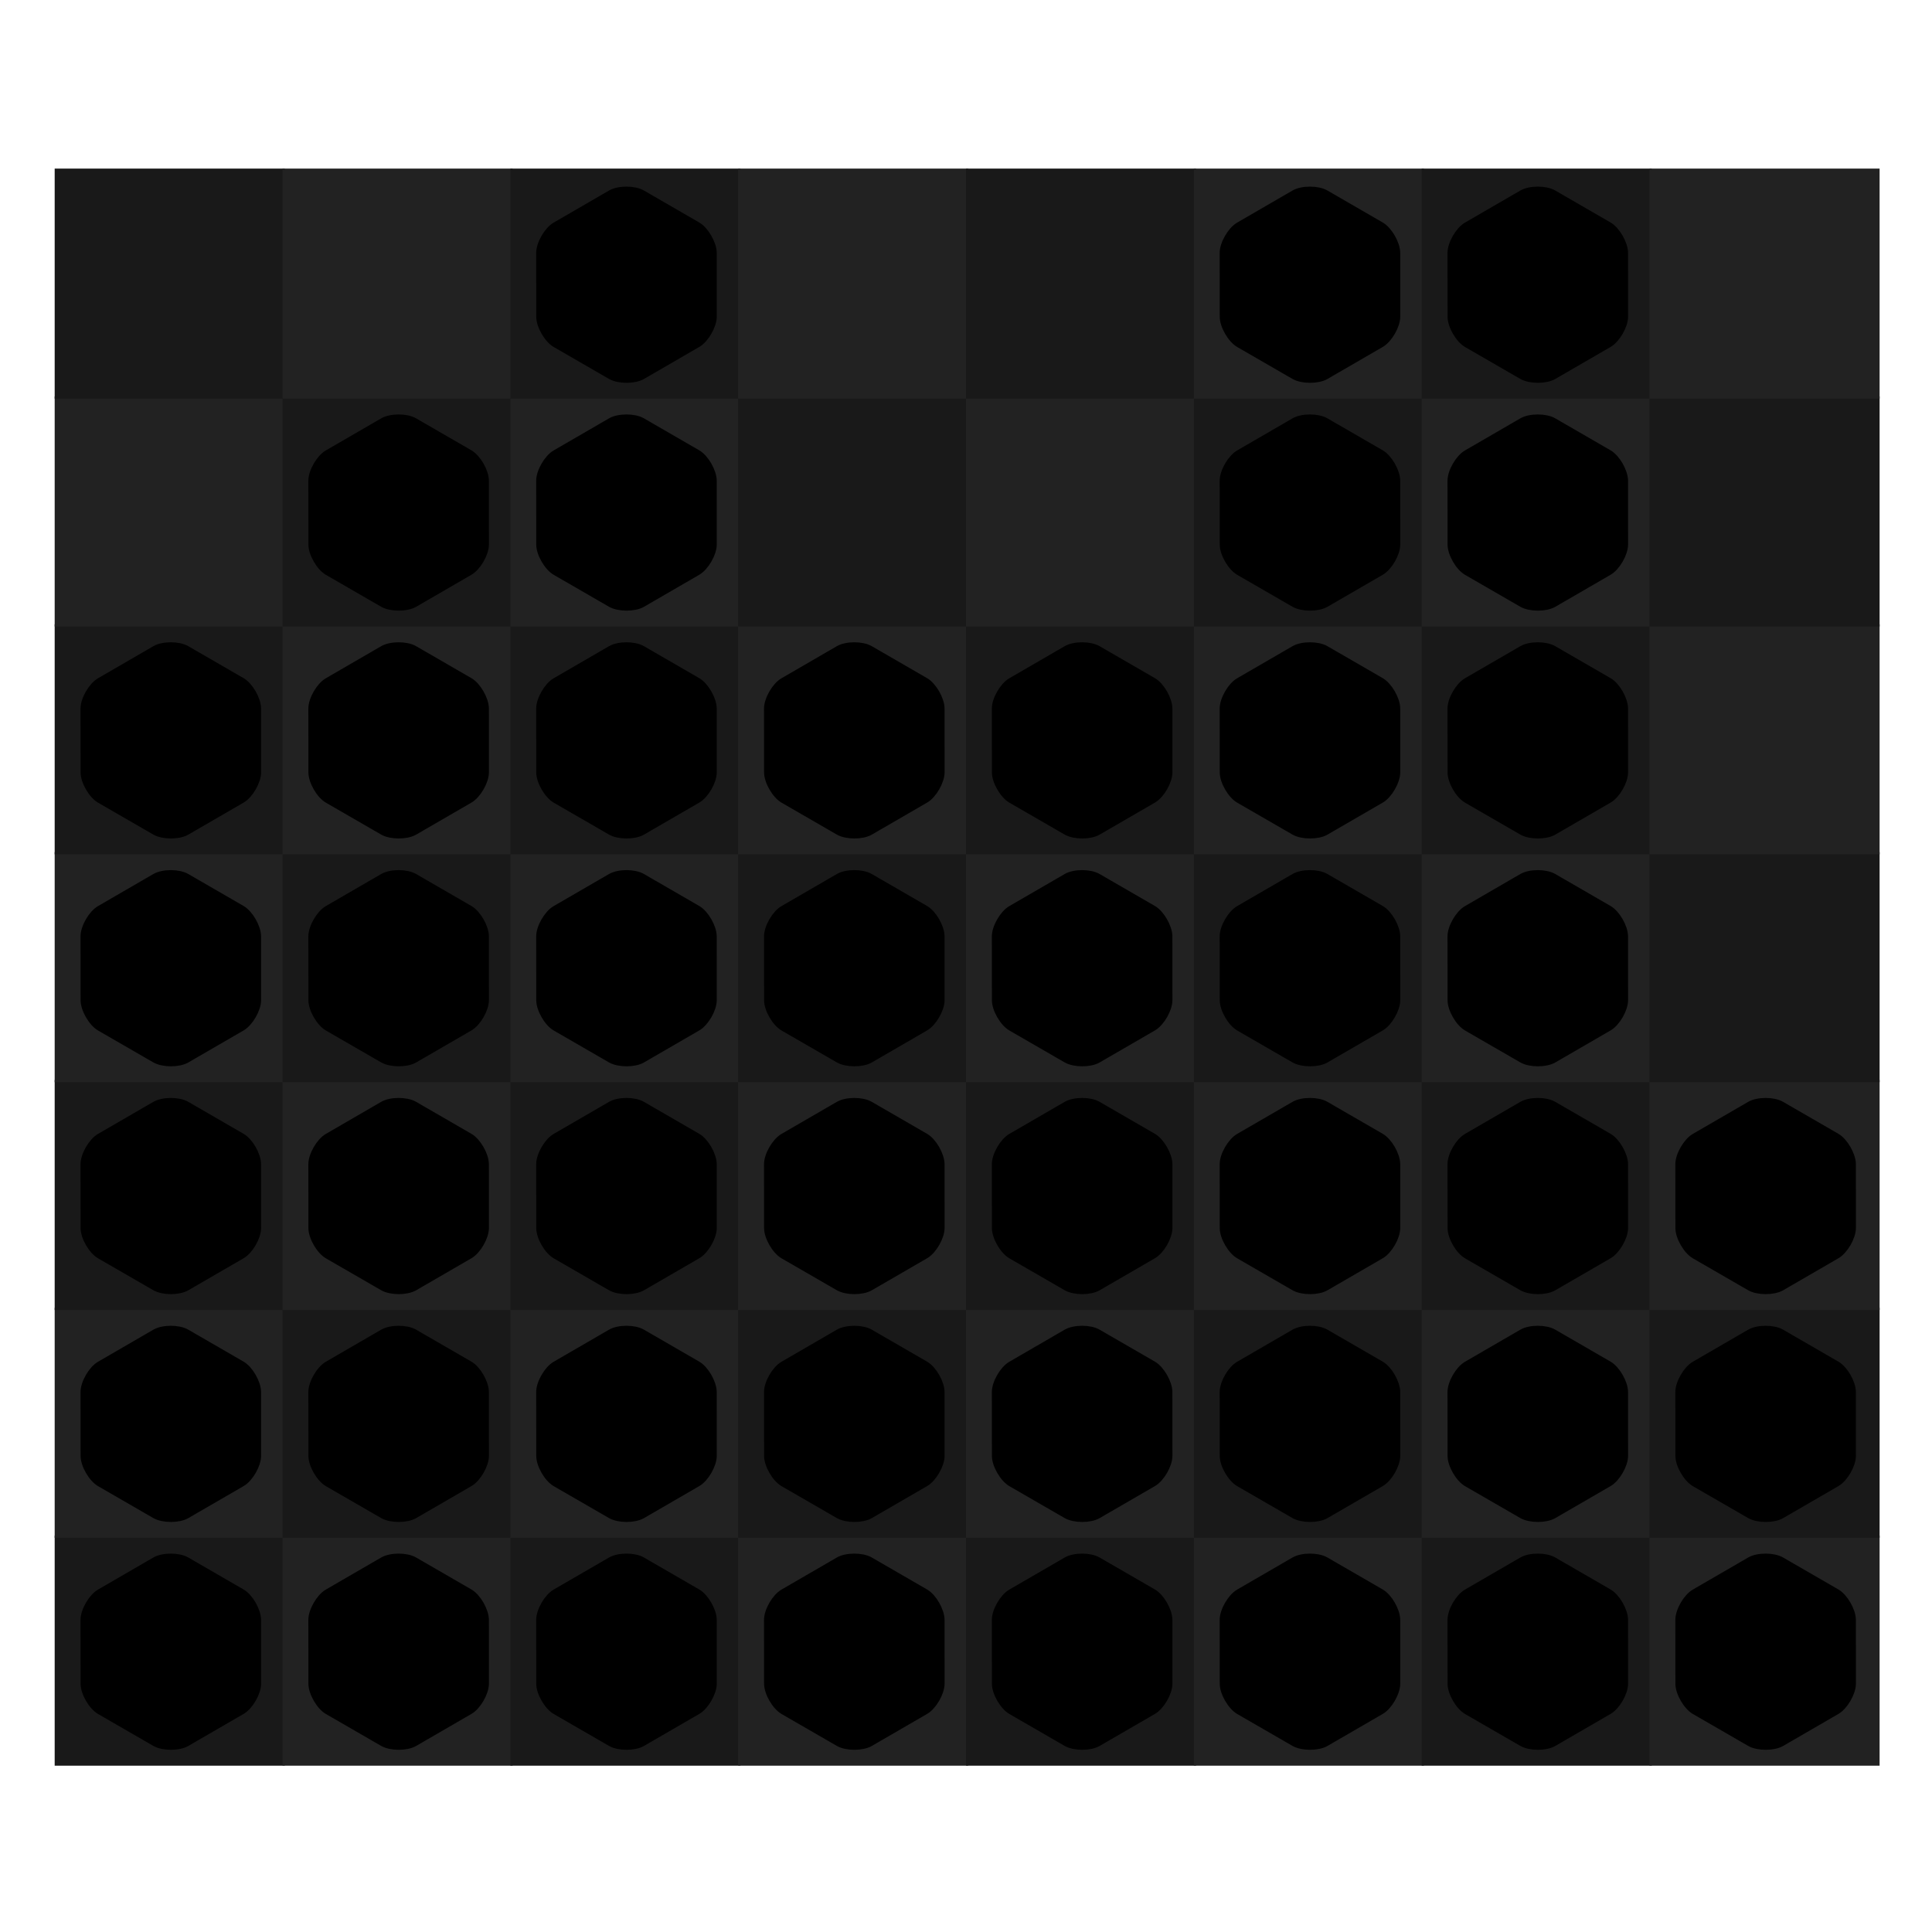
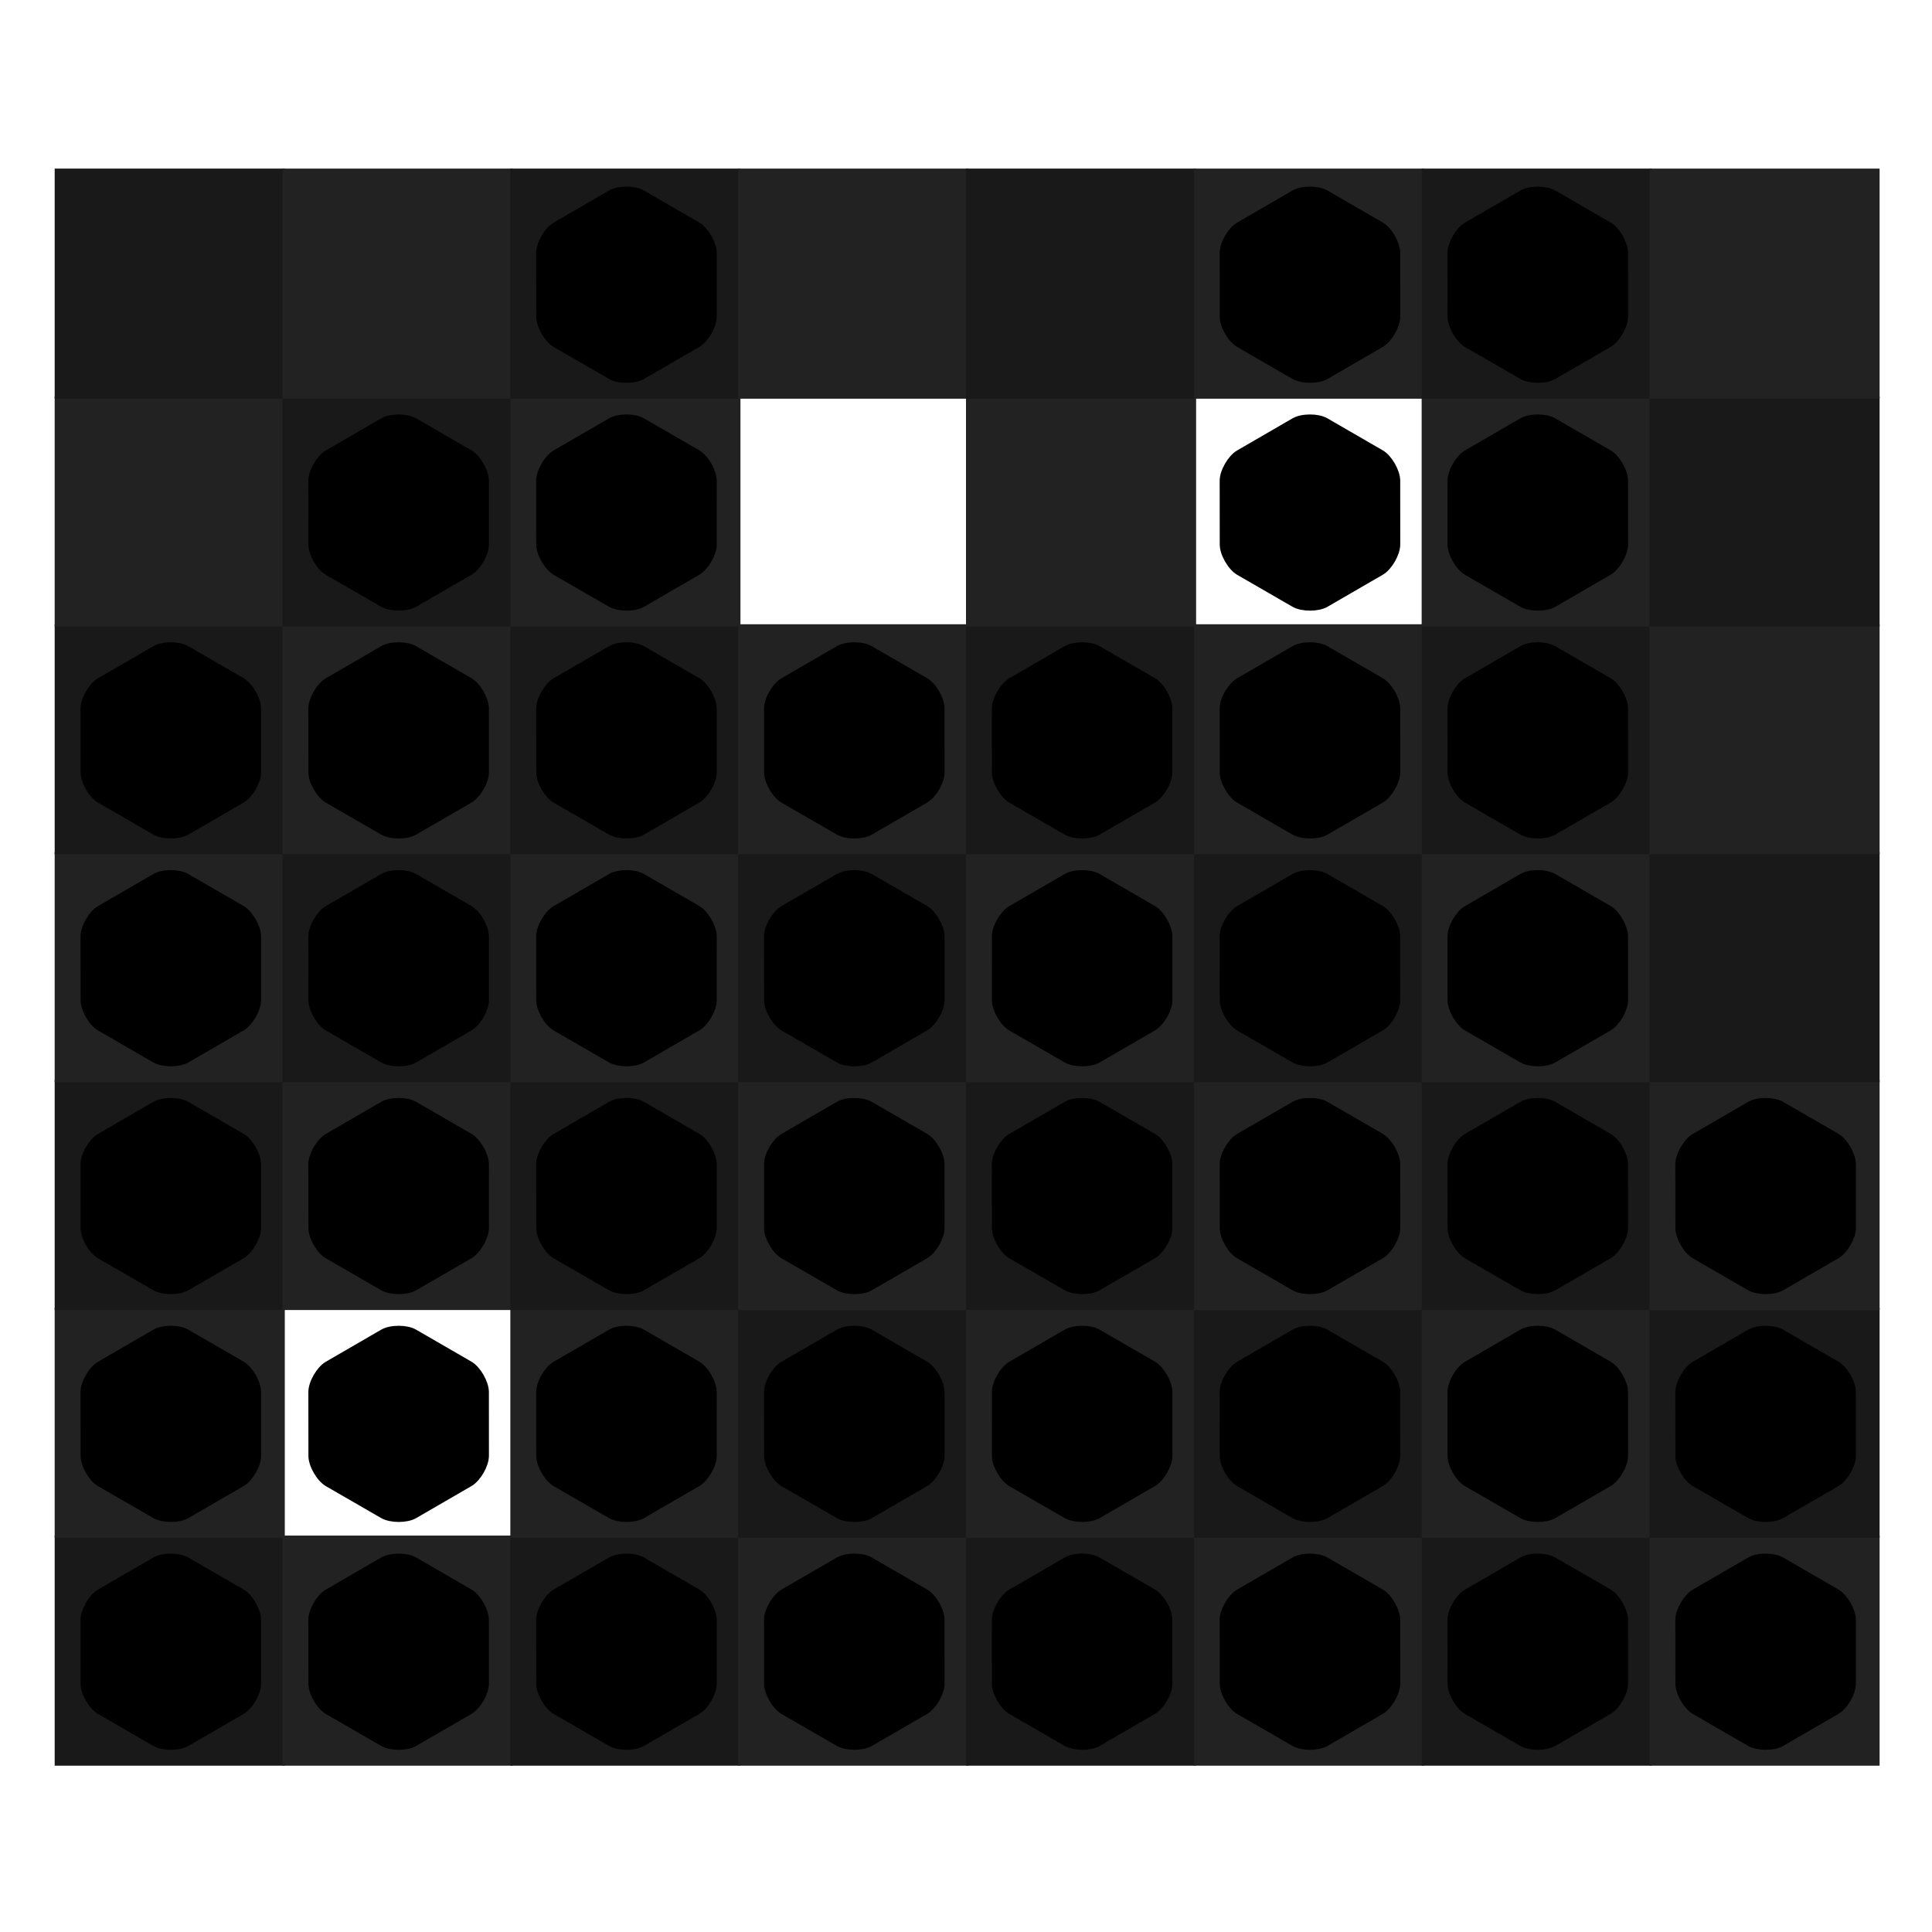
<svg xmlns="http://www.w3.org/2000/svg" preserveAspectRatio="xMidYMid meet" viewBox="0 0 800 800" style="background-color: #000000;">
  <svg viewBox="-24 -74 848 848">
    <filter id="drop-shadow" x="-10%" y="-10%" width="120%" height="120%" primitiveUnits="objectBoundingBox" color-interpolation-filters="sRGB">
      <feDropShadow dx="0.0" dy="0.02" stdDeviation="0.03" flood-color="white" flood-opacity="0.5" in="SourceGraphic" result="shadow1" />
    </filter>
    <defs>
      <path id="path--1" d="M264 288L328 352 360 320 296 256 360 192 328 160 264 224 200 160 168 192 232 256 168 320 200 352 264 288Z" />
-       <path id="path-1" d="M 1691.9,500.4 C 1778.4,500.4 1821.7,575.3 1778.5,650.3L 1086.8,1850.0 C 1043.6,1924.0 957.1,1925.0 913.8,1850.1L 221.2,650.9 C 177.9,575.0 221.2,500.0 307.7,500.0 Z" />
+       <path id="path-1" d="M 1691.9,500.4 C 1778.4,500.4 1821.7,575.3 1778.5,650.3L 1086.8,1850.0 L 221.2,650.9 C 177.9,575.0 221.2,500.0 307.7,500.0 Z" />
      <path id="wrap" d="M 844.2,90.3 C 922.1,45.1 1077.8,45.0 1155.7,90.1L 1709.3,410.3 C 1787.1,455.3 1864.0,590.2 1865.0,680.1L 1865.3,1319.2 C 1865.3,1409.1 1787.5,1544.1 1709.7,1589.2L 1156.4,1909.8 C 1078.6,1954.9 922.9,1954.0 845.0,1910.0L 291.2,1590.3 C 213.3,1545.3 135.3,1410.4 135.2,1320.6L 134.5,681.4 C 134.4,591.5 212.2,456.5 290.1,411.4 Z" />
    </defs>
    <symbol id="fig-1" width="1731" height="1887" viewBox="134 56 1731 1887">
      <radialGradient id="fig-1-fillgr" cx="0.5" cy="1.8" r="1.1">
        <stop stop-color="hsl(185,64%,64%)" offset="0%" stop-opacity="1" />
        <stop stop-color="hsl(197,64%,36%)" offset="100%" stop-opacity="1" />
      </radialGradient>
      <radialGradient id="fig-1-strokegr" cx="0.5" cy="0.15" r="1">
        <stop stop-color="hsl(185,60%,71%)" offset="0%" stop-opacity="1" />
        <stop stop-color="hsl(190,41%,52%)" offset="58%" stop-opacity="1" />
        <stop stop-color="hsl(189,43%,53%)" offset="74%" stop-opacity="1" />
        <stop stop-color="hsl(188,49%,57%)" offset="87%" stop-opacity="1" />
        <stop stop-color="hsl(186,64%,63%)" offset="100%" stop-opacity="1" />
      </radialGradient>
      <radialGradient id="fig-1-overgr" cx="0.5" cy="-0.5" r="1.3">
        <stop stop-color="hsl(183,64%,73%)" offset="0%" stop-opacity="1" />
        <stop stop-color="hsl(187,64%,68%)" offset="39%" stop-opacity="1" />
        <stop stop-color="hsl(184,64%,60%)" offset="100%" stop-opacity="1" />
      </radialGradient>
      <linearGradient id="fig-1-gr3" x1="0" y1="0" x2="0" y2="1">
        <stop stop-color="hsl(181,64%,67%)" offset="0%" stop-opacity="0.4" />
        <stop stop-color="hsl(184,64%,69%)" offset="100%" stop-opacity="0.4" />
      </linearGradient>
      <radialGradient id="fig-1-innergr" cx="0.5" cy="2" r="1">
        <stop stop-color="hsl(194,64%,54%)" offset="0%" stop-opacity="1" />
        <stop stop-color="hsl(199,64%,33%)" offset="100%" stop-opacity="1" />
      </radialGradient>
      <g style="transform-origin: center; transform-box: fill-box;" transform="scale(0.920)" fill="url(#fig-1-fillgr)" stroke="url(#fig-1-strokegr)" stroke-width="75.480">
        <use href="#wrap" />
      </g>
      <g style="transform-origin: center; transform-box: fill-box; " transform="scale(0.911)" opacity="0.4" fill="url(#fig-1-overgr)" stroke-width="0">
        <use href="#wrap" />
      </g>
      <g filter="url(#drop-shadow)">
        <svg x="509" y="587" width="981" height="1025" viewBox="176 461 1646 1484">
          <g fill="url(#fig-1-innergr)">
            <use href="#path-1" />
          </g>
        </svg>
      </g>
    </symbol>
    <symbol id="fig-2" width="1731" height="1887" viewBox="134 56 1731 1887">
      <radialGradient id="fig-2-fillgr" cx="0.5" cy="1.8" r="1.1">
        <stop stop-color="hsl(75,64%,64%)" offset="0%" stop-opacity="1" />
        <stop stop-color="hsl(87,64%,36%)" offset="100%" stop-opacity="1" />
      </radialGradient>
      <radialGradient id="fig-2-strokegr" cx="0.5" cy="0.15" r="1">
        <stop stop-color="hsl(75,60%,71%)" offset="0%" stop-opacity="1" />
        <stop stop-color="hsl(80,41%,52%)" offset="58%" stop-opacity="1" />
        <stop stop-color="hsl(79,43%,53%)" offset="74%" stop-opacity="1" />
        <stop stop-color="hsl(78,49%,57%)" offset="87%" stop-opacity="1" />
        <stop stop-color="hsl(76,64%,63%)" offset="100%" stop-opacity="1" />
      </radialGradient>
      <radialGradient id="fig-2-overgr" cx="0.5" cy="-0.5" r="1.3">
        <stop stop-color="hsl(73,64%,73%)" offset="0%" stop-opacity="1" />
        <stop stop-color="hsl(77,64%,68%)" offset="39%" stop-opacity="1" />
        <stop stop-color="hsl(74,64%,60%)" offset="100%" stop-opacity="1" />
      </radialGradient>
      <linearGradient id="fig-2-gr3" x1="0" y1="0" x2="0" y2="1">
        <stop stop-color="hsl(71,64%,67%)" offset="0%" stop-opacity="0.4" />
        <stop stop-color="hsl(74,64%,69%)" offset="100%" stop-opacity="0.4" />
      </linearGradient>
      <radialGradient id="fig-2-innergr" cx="0.5" cy="2" r="1">
        <stop stop-color="hsl(84,64%,54%)" offset="0%" stop-opacity="1" />
        <stop stop-color="hsl(89,64%,33%)" offset="100%" stop-opacity="1" />
      </radialGradient>
      <g style="transform-origin: center; transform-box: fill-box;" transform="scale(0.920)" fill="url(#fig-2-fillgr)" stroke="url(#fig-2-strokegr)" stroke-width="75.480">
        <use href="#wrap" />
      </g>
      <g style="transform-origin: center; transform-box: fill-box; " transform="scale(0.911)" opacity="0.4" fill="url(#fig-2-overgr)" stroke-width="0">
        <use href="#wrap" />
      </g>
      <g filter="url(#drop-shadow)">
        <svg x="509" y="587" width="981" height="1025" viewBox="176 461 1646 1484">
          <g fill="url(#fig-2-innergr)">
            <use href="#path-1" />
          </g>
        </svg>
      </g>
    </symbol>
    <symbol id="fig-3" width="1731" height="1887" viewBox="134 56 1731 1887">
      <radialGradient id="fig-3-fillgr" cx="0.5" cy="1.8" r="1.1">
        <stop stop-color="hsl(335,64%,64%)" offset="0%" stop-opacity="1" />
        <stop stop-color="hsl(347,64%,36%)" offset="100%" stop-opacity="1" />
      </radialGradient>
      <radialGradient id="fig-3-strokegr" cx="0.5" cy="0.15" r="1">
        <stop stop-color="hsl(335,60%,71%)" offset="0%" stop-opacity="1" />
        <stop stop-color="hsl(340,41%,52%)" offset="58%" stop-opacity="1" />
        <stop stop-color="hsl(339,43%,53%)" offset="74%" stop-opacity="1" />
        <stop stop-color="hsl(338,49%,57%)" offset="87%" stop-opacity="1" />
        <stop stop-color="hsl(336,64%,63%)" offset="100%" stop-opacity="1" />
      </radialGradient>
      <radialGradient id="fig-3-overgr" cx="0.5" cy="-0.5" r="1.3">
        <stop stop-color="hsl(333,64%,73%)" offset="0%" stop-opacity="1" />
        <stop stop-color="hsl(337,64%,68%)" offset="39%" stop-opacity="1" />
        <stop stop-color="hsl(334,64%,60%)" offset="100%" stop-opacity="1" />
      </radialGradient>
      <linearGradient id="fig-3-gr3" x1="0" y1="0" x2="0" y2="1">
        <stop stop-color="hsl(331,64%,67%)" offset="0%" stop-opacity="0.4" />
        <stop stop-color="hsl(334,64%,69%)" offset="100%" stop-opacity="0.4" />
      </linearGradient>
      <radialGradient id="fig-3-innergr" cx="0.5" cy="2" r="1">
        <stop stop-color="hsl(344,64%,54%)" offset="0%" stop-opacity="1" />
        <stop stop-color="hsl(349,64%,33%)" offset="100%" stop-opacity="1" />
      </radialGradient>
      <g style="transform-origin: center; transform-box: fill-box;" transform="scale(0.920)" fill="url(#fig-3-fillgr)" stroke="url(#fig-3-strokegr)" stroke-width="75.480">
        <use href="#wrap" />
      </g>
      <g style="transform-origin: center; transform-box: fill-box; " transform="scale(0.911)" opacity="0.4" fill="url(#fig-3-overgr)" stroke-width="0">
        <use href="#wrap" />
      </g>
      <g filter="url(#drop-shadow)">
        <svg x="509" y="587" width="981" height="1025" viewBox="176 461 1646 1484">
          <g fill="url(#fig-3-innergr)">
            <use href="#path-1" />
          </g>
        </svg>
      </g>
    </symbol>
    <symbol id="fig-4" width="1731" height="1887" viewBox="134 56 1731 1887">
      <radialGradient id="fig-4-fillgr" cx="0.5" cy="1.8" r="1.1">
        <stop stop-color="hsl(25,64%,64%)" offset="0%" stop-opacity="1" />
        <stop stop-color="hsl(37,64%,36%)" offset="100%" stop-opacity="1" />
      </radialGradient>
      <radialGradient id="fig-4-strokegr" cx="0.5" cy="0.15" r="1">
        <stop stop-color="hsl(25,60%,71%)" offset="0%" stop-opacity="1" />
        <stop stop-color="hsl(30,41%,52%)" offset="58%" stop-opacity="1" />
        <stop stop-color="hsl(29,43%,53%)" offset="74%" stop-opacity="1" />
        <stop stop-color="hsl(28,49%,57%)" offset="87%" stop-opacity="1" />
        <stop stop-color="hsl(26,64%,63%)" offset="100%" stop-opacity="1" />
      </radialGradient>
      <radialGradient id="fig-4-overgr" cx="0.5" cy="-0.5" r="1.3">
        <stop stop-color="hsl(23,64%,73%)" offset="0%" stop-opacity="1" />
        <stop stop-color="hsl(27,64%,68%)" offset="39%" stop-opacity="1" />
        <stop stop-color="hsl(24,64%,60%)" offset="100%" stop-opacity="1" />
      </radialGradient>
      <linearGradient id="fig-4-gr3" x1="0" y1="0" x2="0" y2="1">
        <stop stop-color="hsl(21,64%,67%)" offset="0%" stop-opacity="0.4" />
        <stop stop-color="hsl(24,64%,69%)" offset="100%" stop-opacity="0.4" />
      </linearGradient>
      <radialGradient id="fig-4-innergr" cx="0.5" cy="2" r="1">
        <stop stop-color="hsl(34,64%,54%)" offset="0%" stop-opacity="1" />
        <stop stop-color="hsl(39,64%,33%)" offset="100%" stop-opacity="1" />
      </radialGradient>
      <g style="transform-origin: center; transform-box: fill-box;" transform="scale(0.920)" fill="url(#fig-4-fillgr)" stroke="url(#fig-4-strokegr)" stroke-width="75.480">
        <use href="#wrap" />
      </g>
      <g style="transform-origin: center; transform-box: fill-box; " transform="scale(0.911)" opacity="0.4" fill="url(#fig-4-overgr)" stroke-width="0">
        <use href="#wrap" />
      </g>
      <g filter="url(#drop-shadow)">
        <svg x="509" y="587" width="981" height="1025" viewBox="176 461 1646 1484">
          <g fill="url(#fig-4-innergr)">
            <use href="#path-1" />
          </g>
        </svg>
      </g>
    </symbol>
    <symbol id="fig-5" width="1731" height="1887" viewBox="134 56 1731 1887">
      <radialGradient id="fig-5-fillgr" cx="0.5" cy="1.8" r="1.1">
        <stop stop-color="hsl(235,64%,64%)" offset="0%" stop-opacity="1" />
        <stop stop-color="hsl(247,64%,36%)" offset="100%" stop-opacity="1" />
      </radialGradient>
      <radialGradient id="fig-5-strokegr" cx="0.5" cy="0.15" r="1">
        <stop stop-color="hsl(235,60%,71%)" offset="0%" stop-opacity="1" />
        <stop stop-color="hsl(240,41%,52%)" offset="58%" stop-opacity="1" />
        <stop stop-color="hsl(239,43%,53%)" offset="74%" stop-opacity="1" />
        <stop stop-color="hsl(238,49%,57%)" offset="87%" stop-opacity="1" />
        <stop stop-color="hsl(236,64%,63%)" offset="100%" stop-opacity="1" />
      </radialGradient>
      <radialGradient id="fig-5-overgr" cx="0.5" cy="-0.5" r="1.3">
        <stop stop-color="hsl(233,64%,73%)" offset="0%" stop-opacity="1" />
        <stop stop-color="hsl(237,64%,68%)" offset="39%" stop-opacity="1" />
        <stop stop-color="hsl(234,64%,60%)" offset="100%" stop-opacity="1" />
      </radialGradient>
      <linearGradient id="fig-5-gr3" x1="0" y1="0" x2="0" y2="1">
        <stop stop-color="hsl(231,64%,67%)" offset="0%" stop-opacity="0.4" />
        <stop stop-color="hsl(234,64%,69%)" offset="100%" stop-opacity="0.4" />
      </linearGradient>
      <radialGradient id="fig-5-innergr" cx="0.5" cy="2" r="1">
        <stop stop-color="hsl(244,64%,54%)" offset="0%" stop-opacity="1" />
        <stop stop-color="hsl(249,64%,33%)" offset="100%" stop-opacity="1" />
      </radialGradient>
      <g style="transform-origin: center; transform-box: fill-box;" transform="scale(0.920)" fill="url(#fig-5-fillgr)" stroke="url(#fig-5-strokegr)" stroke-width="75.480">
        <use href="#wrap" />
      </g>
      <g style="transform-origin: center; transform-box: fill-box; " transform="scale(0.911)" opacity="0.4" fill="url(#fig-5-overgr)" stroke-width="0">
        <use href="#wrap" />
      </g>
      <g filter="url(#drop-shadow)">
        <svg x="509" y="587" width="981" height="1025" viewBox="176 461 1646 1484">
          <g fill="url(#fig-5-innergr)">
            <use href="#path-1" />
          </g>
        </svg>
      </g>
    </symbol>
    <symbol id="fig-6" width="1731" height="1887" viewBox="134 56 1731 1887">
      <radialGradient id="fig-6-fillgr" cx="0.5" cy="1.8" r="1.1">
        <stop stop-color="hsl(285,64%,64%)" offset="0%" stop-opacity="1" />
        <stop stop-color="hsl(297,64%,36%)" offset="100%" stop-opacity="1" />
      </radialGradient>
      <radialGradient id="fig-6-strokegr" cx="0.5" cy="0.15" r="1">
        <stop stop-color="hsl(285,60%,71%)" offset="0%" stop-opacity="1" />
        <stop stop-color="hsl(290,41%,52%)" offset="58%" stop-opacity="1" />
        <stop stop-color="hsl(289,43%,53%)" offset="74%" stop-opacity="1" />
        <stop stop-color="hsl(288,49%,57%)" offset="87%" stop-opacity="1" />
        <stop stop-color="hsl(286,64%,63%)" offset="100%" stop-opacity="1" />
      </radialGradient>
      <radialGradient id="fig-6-overgr" cx="0.5" cy="-0.5" r="1.3">
        <stop stop-color="hsl(283,64%,73%)" offset="0%" stop-opacity="1" />
        <stop stop-color="hsl(287,64%,68%)" offset="39%" stop-opacity="1" />
        <stop stop-color="hsl(284,64%,60%)" offset="100%" stop-opacity="1" />
      </radialGradient>
      <linearGradient id="fig-6-gr3" x1="0" y1="0" x2="0" y2="1">
        <stop stop-color="hsl(281,64%,67%)" offset="0%" stop-opacity="0.4" />
        <stop stop-color="hsl(284,64%,69%)" offset="100%" stop-opacity="0.4" />
      </linearGradient>
      <radialGradient id="fig-6-innergr" cx="0.5" cy="2" r="1">
        <stop stop-color="hsl(294,64%,54%)" offset="0%" stop-opacity="1" />
        <stop stop-color="hsl(299,64%,33%)" offset="100%" stop-opacity="1" />
      </radialGradient>
      <g style="transform-origin: center; transform-box: fill-box;" transform="scale(0.920)" fill="url(#fig-6-fillgr)" stroke="url(#fig-6-strokegr)" stroke-width="75.480">
        <use href="#wrap" />
      </g>
      <g style="transform-origin: center; transform-box: fill-box; " transform="scale(0.911)" opacity="0.4" fill="url(#fig-6-overgr)" stroke-width="0">
        <use href="#wrap" />
      </g>
      <g filter="url(#drop-shadow)">
        <svg x="509" y="587" width="981" height="1025" viewBox="176 461 1646 1484">
          <g fill="url(#fig-6-innergr)">
            <use href="#path-1" />
          </g>
        </svg>
      </g>
    </symbol>
    <symbol id="fig--1" width="1731" height="1887" viewBox="134 56 1731 1887">
      <radialGradient id="fig--1-fillgr" cx="0.5" cy="1.8" r="1.1">
        <stop stop-color="hsl(0,0%,90%)" offset="0%" stop-opacity="1" />
        <stop stop-color="hsl(12,0%,62%)" offset="100%" stop-opacity="1" />
      </radialGradient>
      <radialGradient id="fig--1-strokegr" cx="0.5" cy="0.15" r="1">
        <stop stop-color="hsl(0,0%,97%)" offset="0%" stop-opacity="1" />
        <stop stop-color="hsl(5,0%,78%)" offset="58%" stop-opacity="1" />
        <stop stop-color="hsl(4,0%,79%)" offset="74%" stop-opacity="1" />
        <stop stop-color="hsl(3,0%,83%)" offset="87%" stop-opacity="1" />
        <stop stop-color="hsl(1,0%,89%)" offset="100%" stop-opacity="1" />
      </radialGradient>
      <radialGradient id="fig--1-overgr" cx="0.5" cy="-0.5" r="1.3">
        <stop stop-color="hsl(358,0%,99%)" offset="0%" stop-opacity="1" />
        <stop stop-color="hsl(2,0%,94%)" offset="39%" stop-opacity="1" />
        <stop stop-color="hsl(359,0%,86%)" offset="100%" stop-opacity="1" />
      </radialGradient>
      <linearGradient id="fig--1-gr3" x1="0" y1="0" x2="0" y2="1">
        <stop stop-color="hsl(356,0%,93%)" offset="0%" stop-opacity="0.4" />
        <stop stop-color="hsl(359,0%,95%)" offset="100%" stop-opacity="0.4" />
      </linearGradient>
      <radialGradient id="fig--1-innergr" cx="0.5" cy="2" r="1">
        <stop stop-color="hsl(9,0%,80%)" offset="0%" stop-opacity="1" />
        <stop stop-color="hsl(14,0%,59%)" offset="100%" stop-opacity="1" />
      </radialGradient>
      <g style="transform-origin: center; transform-box: fill-box;" transform="scale(0.920)" fill="url(#fig--1-fillgr)" stroke="url(#fig--1-strokegr)" stroke-width="75.480">
        <use href="#wrap" />
      </g>
      <g style="transform-origin: center; transform-box: fill-box; " transform="scale(0.911)" opacity="0.4" fill="url(#fig--1-overgr)" stroke-width="0">
        <use href="#wrap" />
      </g>
      <g filter="url(#drop-shadow)">
        <svg x="459" y="381" width="1081" height="1237" viewBox="159 151 210 210">
          <g fill="url(#fig--1-innergr)">
            <use href="#path--1" />
          </g>
        </svg>
      </g>
    </symbol>
    <rect stroke="none" stroke-width="0" x="0" y="600" width="101" height="101" fill="#191919" />
    <rect stroke="none" stroke-width="0" x="100" y="600" width="101" height="101" fill="#222222" />
    <rect stroke="none" stroke-width="0" x="200" y="600" width="101" height="101" fill="#191919" />
    <rect stroke="none" stroke-width="0" x="300" y="600" width="101" height="101" fill="#222222" />
    <rect stroke="none" stroke-width="0" x="400" y="600" width="101" height="101" fill="#191919" />
    <rect stroke="none" stroke-width="0" x="500" y="600" width="101" height="101" fill="#222222" />
    <rect stroke="none" stroke-width="0" x="600" y="600" width="101" height="101" fill="#191919" />
    <rect stroke="none" stroke-width="0" x="700" y="600" width="101" height="101" fill="#222222" />
    <rect stroke="none" stroke-width="0" x="0" y="500" width="101" height="101" fill="#222222" />
-     <rect stroke="none" stroke-width="0" x="100" y="500" width="101" height="101" fill="#191919" />
    <rect stroke="none" stroke-width="0" x="200" y="500" width="101" height="101" fill="#222222" />
    <rect stroke="none" stroke-width="0" x="300" y="500" width="101" height="101" fill="#191919" />
    <rect stroke="none" stroke-width="0" x="400" y="500" width="101" height="101" fill="#222222" />
    <rect stroke="none" stroke-width="0" x="500" y="500" width="101" height="101" fill="#191919" />
    <rect stroke="none" stroke-width="0" x="600" y="500" width="101" height="101" fill="#222222" />
    <rect stroke="none" stroke-width="0" x="700" y="500" width="101" height="101" fill="#191919" />
    <rect stroke="none" stroke-width="0" x="0" y="400" width="101" height="101" fill="#191919" />
    <rect stroke="none" stroke-width="0" x="100" y="400" width="101" height="101" fill="#222222" />
    <rect stroke="none" stroke-width="0" x="200" y="400" width="101" height="101" fill="#191919" />
    <rect stroke="none" stroke-width="0" x="300" y="400" width="101" height="101" fill="#222222" />
    <rect stroke="none" stroke-width="0" x="400" y="400" width="101" height="101" fill="#191919" />
    <rect stroke="none" stroke-width="0" x="500" y="400" width="101" height="101" fill="#222222" />
    <rect stroke="none" stroke-width="0" x="600" y="400" width="101" height="101" fill="#191919" />
    <rect stroke="none" stroke-width="0" x="700" y="400" width="101" height="101" fill="#222222" />
    <rect stroke="none" stroke-width="0" x="0" y="300" width="101" height="101" fill="#222222" />
    <rect stroke="none" stroke-width="0" x="100" y="300" width="101" height="101" fill="#191919" />
    <rect stroke="none" stroke-width="0" x="200" y="300" width="101" height="101" fill="#222222" />
    <rect stroke="none" stroke-width="0" x="300" y="300" width="101" height="101" fill="#191919" />
    <rect stroke="none" stroke-width="0" x="400" y="300" width="101" height="101" fill="#222222" />
    <rect stroke="none" stroke-width="0" x="500" y="300" width="101" height="101" fill="#191919" />
    <rect stroke="none" stroke-width="0" x="600" y="300" width="101" height="101" fill="#222222" />
    <rect stroke="none" stroke-width="0" x="700" y="300" width="101" height="101" fill="#191919" />
    <rect stroke="none" stroke-width="0" x="0" y="200" width="101" height="101" fill="#191919" />
    <rect stroke="none" stroke-width="0" x="100" y="200" width="101" height="101" fill="#222222" />
    <rect stroke="none" stroke-width="0" x="200" y="200" width="101" height="101" fill="#191919" />
    <rect stroke="none" stroke-width="0" x="300" y="200" width="101" height="101" fill="#222222" />
    <rect stroke="none" stroke-width="0" x="400" y="200" width="101" height="101" fill="#191919" />
    <rect stroke="none" stroke-width="0" x="500" y="200" width="101" height="101" fill="#222222" />
    <rect stroke="none" stroke-width="0" x="600" y="200" width="101" height="101" fill="#191919" />
    <rect stroke="none" stroke-width="0" x="700" y="200" width="101" height="101" fill="#222222" />
    <rect stroke="none" stroke-width="0" x="0" y="100" width="101" height="101" fill="#222222" />
    <rect stroke="none" stroke-width="0" x="100" y="100" width="101" height="101" fill="#191919" />
    <rect stroke="none" stroke-width="0" x="200" y="100" width="101" height="101" fill="#222222" />
-     <rect stroke="none" stroke-width="0" x="300" y="100" width="101" height="101" fill="#191919" />
    <rect stroke="none" stroke-width="0" x="400" y="100" width="101" height="101" fill="#222222" />
-     <rect stroke="none" stroke-width="0" x="500" y="100" width="101" height="101" fill="#191919" />
    <rect stroke="none" stroke-width="0" x="600" y="100" width="101" height="101" fill="#222222" />
    <rect stroke="none" stroke-width="0" x="700" y="100" width="101" height="101" fill="#191919" />
    <rect stroke="none" stroke-width="0" x="0" y="0" width="101" height="101" fill="#191919" />
    <rect stroke="none" stroke-width="0" x="100" y="0" width="101" height="101" fill="#222222" />
    <rect stroke="none" stroke-width="0" x="200" y="0" width="101" height="101" fill="#191919" />
    <rect stroke="none" stroke-width="0" x="300" y="0" width="101" height="101" fill="#222222" />
    <rect stroke="none" stroke-width="0" x="400" y="0" width="101" height="101" fill="#191919" />
    <rect stroke="none" stroke-width="0" x="500" y="0" width="101" height="101" fill="#222222" />
    <rect stroke="none" stroke-width="0" x="600" y="0" width="101" height="101" fill="#191919" />
    <rect stroke="none" stroke-width="0" x="700" y="0" width="101" height="101" fill="#222222" />
    <use href="#fig--1" x="5" y="605" width="90" height="90" />
    <use href="#fig-3" x="105" y="605" width="90" height="90" />
    <use href="#fig-4" x="205" y="605" width="90" height="90" />
    <use href="#fig-4" x="305" y="605" width="90" height="90" />
    <use href="#fig-2" x="405" y="605" width="90" height="90" />
    <use href="#fig-3" x="505" y="605" width="90" height="90" />
    <use href="#fig-3" x="605" y="605" width="90" height="90" />
    <use href="#fig--1" x="705" y="605" width="90" height="90" />
    <use href="#fig--1" x="5" y="505" width="90" height="90" />
    <use href="#fig-3" x="105" y="505" width="90" height="90" />
    <use href="#fig-3" x="205" y="505" width="90" height="90" />
    <use href="#fig-4" x="305" y="505" width="90" height="90" />
    <use href="#fig-4" x="405" y="505" width="90" height="90" />
    <use href="#fig-1" x="505" y="505" width="90" height="90" />
    <use href="#fig-3" x="605" y="505" width="90" height="90" />
    <use href="#fig--1" x="705" y="505" width="90" height="90" />
    <use href="#fig-3" x="5" y="405" width="90" height="90" />
    <use href="#fig-4" x="105" y="405" width="90" height="90" />
    <use href="#fig-3" x="205" y="405" width="90" height="90" />
    <use href="#fig-2" x="305" y="405" width="90" height="90" />
    <use href="#fig-3" x="405" y="405" width="90" height="90" />
    <use href="#fig-3" x="505" y="405" width="90" height="90" />
    <use href="#fig-4" x="605" y="405" width="90" height="90" />
    <use href="#fig-4" x="705" y="405" width="90" height="90" />
    <use href="#fig-4" x="5" y="305" width="90" height="90" />
    <use href="#fig-3" x="105" y="305" width="90" height="90" />
    <use href="#fig-4" x="205" y="305" width="90" height="90" />
    <use href="#fig-3" x="305" y="305" width="90" height="90" />
    <use href="#fig-1" x="405" y="305" width="90" height="90" />
    <use href="#fig-4" x="505" y="305" width="90" height="90" />
    <use href="#fig-3" x="605" y="305" width="90" height="90" />
    <use href="#fig-4" x="5" y="205" width="90" height="90" />
    <use href="#fig-4" x="105" y="205" width="90" height="90" />
    <use href="#fig-3" x="205" y="205" width="90" height="90" />
    <use href="#fig-4" x="305" y="205" width="90" height="90" />
    <use href="#fig-4" x="405" y="205" width="90" height="90" />
    <use href="#fig-3" x="505" y="205" width="90" height="90" />
    <use href="#fig-3" x="605" y="205" width="90" height="90" />
    <use href="#fig-4" x="105" y="105" width="90" height="90" />
    <use href="#fig-4" x="205" y="105" width="90" height="90" />
    <use href="#fig-3" x="505" y="105" width="90" height="90" />
    <use href="#fig-1" x="605" y="105" width="90" height="90" />
    <use href="#fig-2" x="205" y="5" width="90" height="90" />
    <use href="#fig-4" x="505" y="5" width="90" height="90" />
    <use href="#fig-4" x="605" y="5" width="90" height="90" />
  </svg>
</svg>